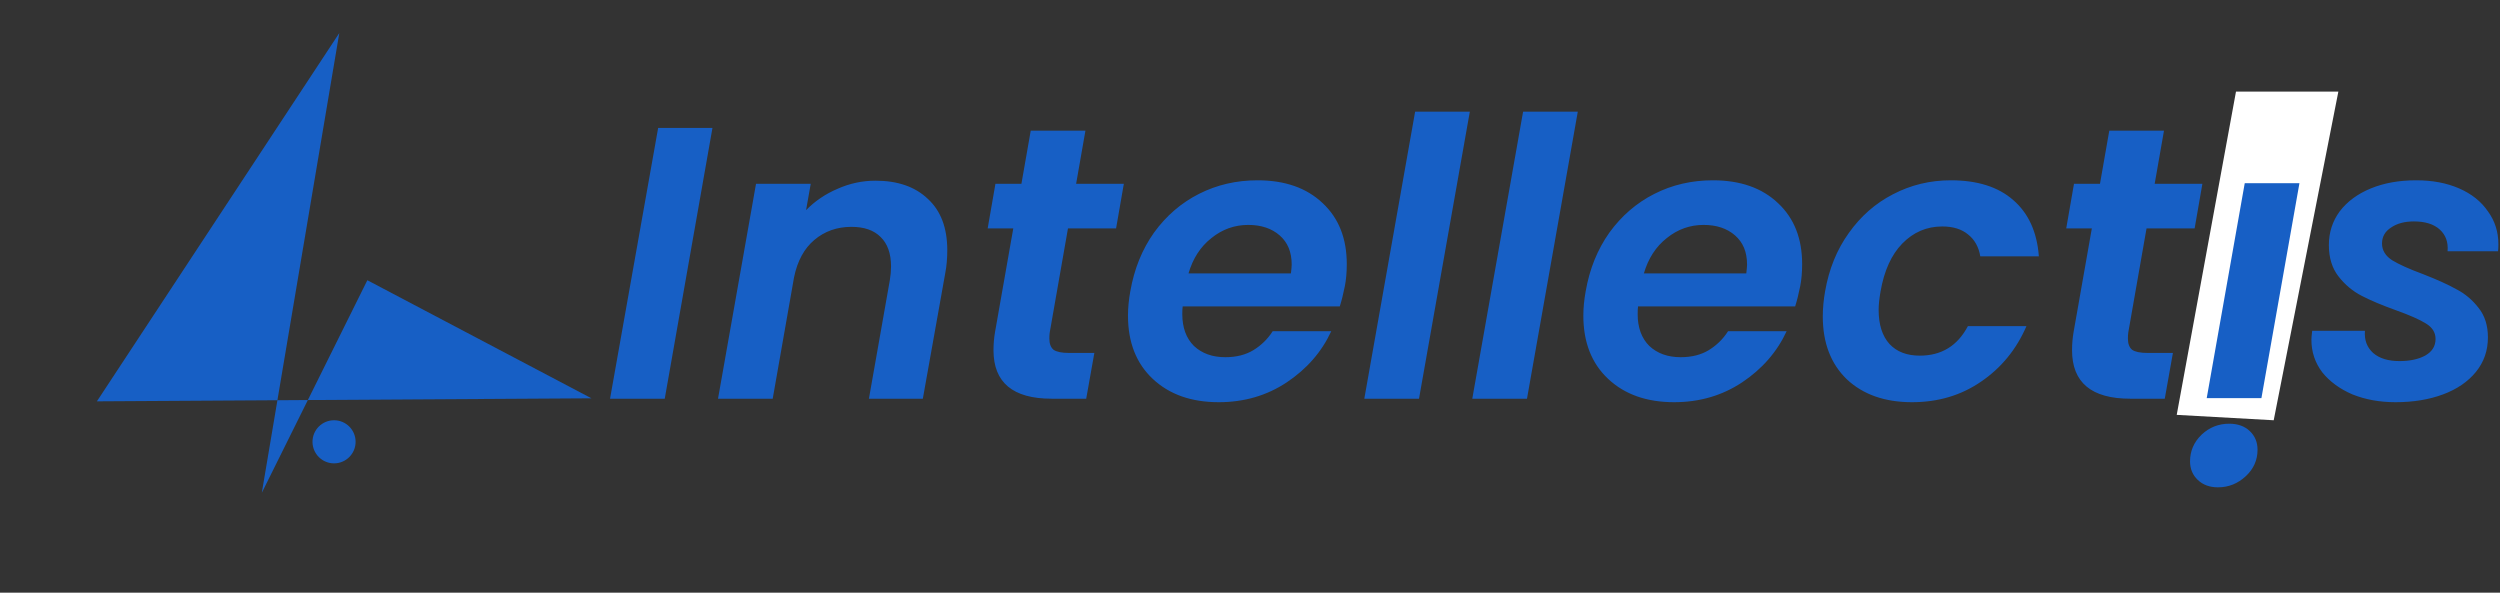
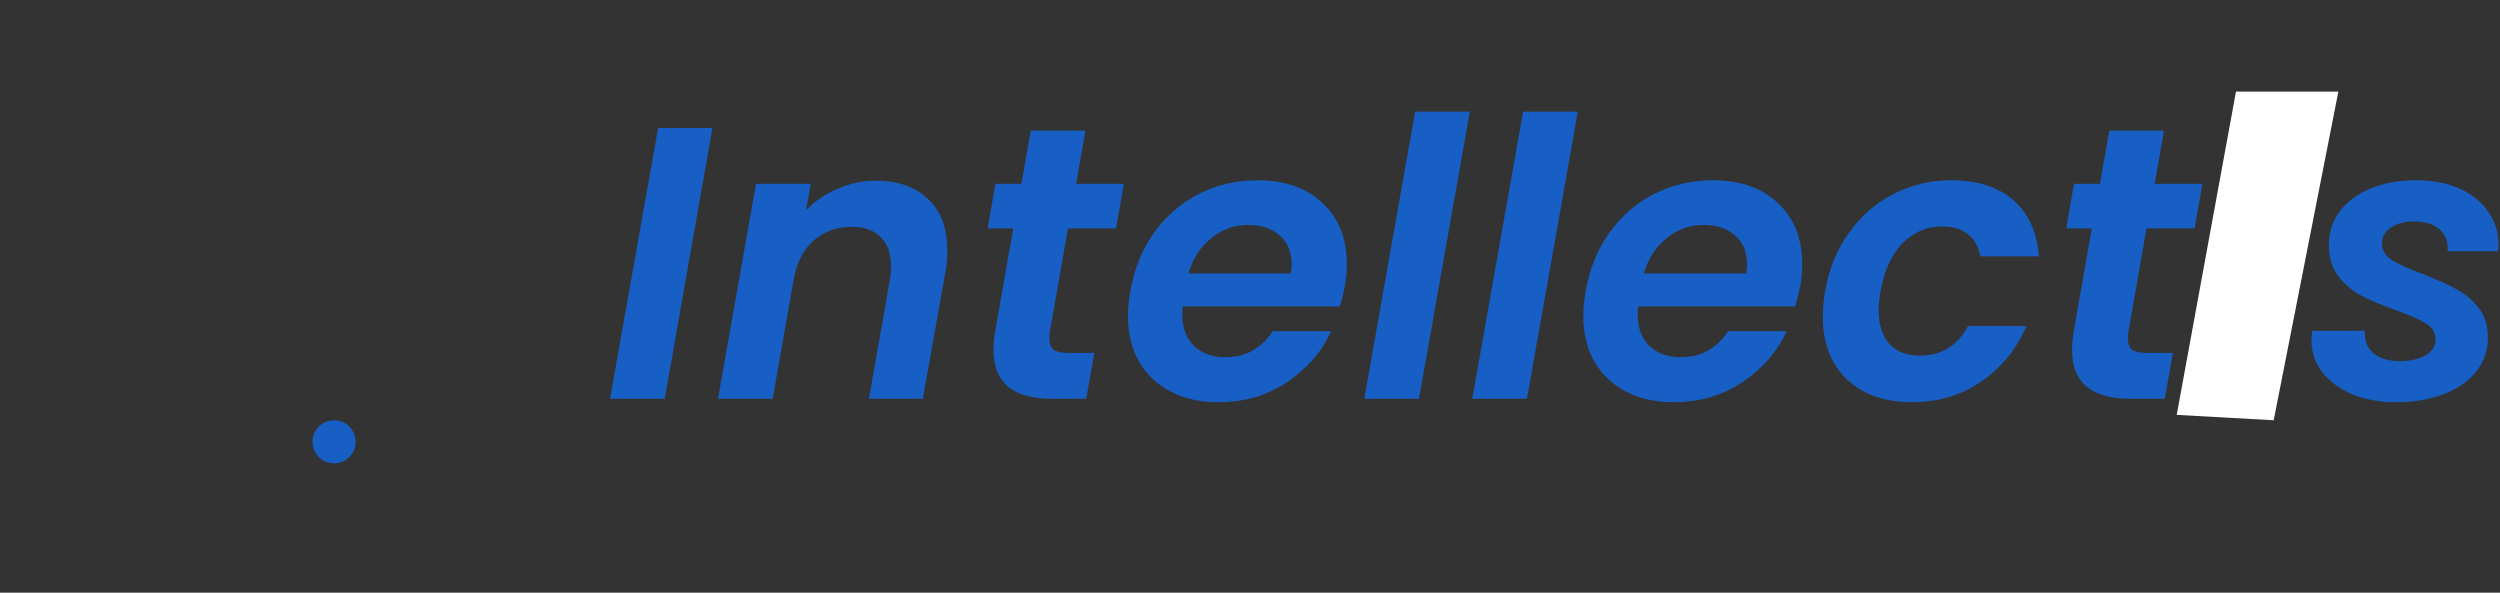
<svg xmlns="http://www.w3.org/2000/svg" width="232" height="55" viewBox="0 0 232 55" fill="none">
  <rect x="0" y="0" width="232" height="55" fill="#333333" stroke="none" />
  <path d="M66.116 11.872L61.688 37H56.612L61.076 11.872H66.116ZM81.248 16.768C83.311 16.768 84.931 17.332 86.108 18.46C87.308 19.564 87.907 21.148 87.907 23.212C87.907 23.98 87.847 24.676 87.728 25.3L85.639 37H80.635L82.579 25.984C82.651 25.552 82.688 25.132 82.688 24.724C82.688 23.524 82.364 22.612 81.716 21.988C81.091 21.364 80.192 21.052 79.016 21.052C77.671 21.052 76.519 21.46 75.559 22.276C74.624 23.068 73.999 24.22 73.688 25.732L71.707 37H66.632L70.159 17.056H75.236L74.803 19.504C75.62 18.664 76.591 18.004 77.719 17.524C78.847 17.02 80.023 16.768 81.248 16.768ZM97.416 30.844C97.392 30.988 97.38 31.18 97.38 31.42C97.38 31.9 97.512 32.248 97.776 32.464C98.064 32.656 98.532 32.752 99.18 32.752H101.556L100.8 37H97.596C93.996 37 92.196 35.5 92.196 32.5C92.196 31.924 92.244 31.36 92.34 30.808L94.032 21.196H91.656L92.376 17.056H94.788L95.652 12.124H100.728L99.864 17.056H104.292L103.572 21.196H99.108L97.416 30.844ZM116.701 16.732C119.245 16.732 121.261 17.44 122.749 18.856C124.237 20.248 124.981 22.132 124.981 24.508C124.981 25.276 124.921 25.96 124.801 26.56C124.657 27.28 124.501 27.904 124.333 28.432H109.753C109.729 28.6 109.717 28.84 109.717 29.152C109.717 30.4 110.077 31.384 110.797 32.104C111.541 32.8 112.513 33.148 113.713 33.148C114.721 33.148 115.585 32.932 116.305 32.5C117.049 32.044 117.649 31.456 118.105 30.736H123.541C122.653 32.656 121.273 34.24 119.401 35.488C117.553 36.712 115.453 37.324 113.101 37.324C110.557 37.324 108.517 36.604 106.981 35.164C105.445 33.724 104.677 31.768 104.677 29.296C104.677 28.576 104.749 27.82 104.893 27.028C105.253 24.964 105.985 23.152 107.089 21.592C108.217 20.032 109.609 18.832 111.265 17.992C112.921 17.152 114.733 16.732 116.701 16.732ZM119.797 25.372C119.845 24.988 119.869 24.712 119.869 24.544C119.869 23.392 119.497 22.492 118.753 21.844C118.009 21.196 117.037 20.872 115.837 20.872C114.565 20.872 113.425 21.28 112.417 22.096C111.409 22.888 110.701 23.98 110.293 25.372H119.797ZM136.4 10.36L131.684 37H126.608L131.324 10.36H136.4ZM146.42 10.36L141.704 37H136.628L141.344 10.36H146.42ZM158.959 16.732C161.503 16.732 163.519 17.44 165.007 18.856C166.495 20.248 167.239 22.132 167.239 24.508C167.239 25.276 167.179 25.96 167.059 26.56C166.915 27.28 166.759 27.904 166.591 28.432H152.011C151.987 28.6 151.975 28.84 151.975 29.152C151.975 30.4 152.335 31.384 153.055 32.104C153.799 32.8 154.771 33.148 155.971 33.148C156.979 33.148 157.843 32.932 158.563 32.5C159.307 32.044 159.907 31.456 160.363 30.736H165.799C164.911 32.656 163.531 34.24 161.659 35.488C159.811 36.712 157.711 37.324 155.359 37.324C152.815 37.324 150.775 36.604 149.239 35.164C147.703 33.724 146.935 31.768 146.935 29.296C146.935 28.576 147.007 27.82 147.151 27.028C147.511 24.964 148.243 23.152 149.347 21.592C150.475 20.032 151.867 18.832 153.523 17.992C155.179 17.152 156.991 16.732 158.959 16.732ZM162.055 25.372C162.103 24.988 162.127 24.712 162.127 24.544C162.127 23.392 161.755 22.492 161.011 21.844C160.267 21.196 159.295 20.872 158.095 20.872C156.823 20.872 155.683 21.28 154.675 22.096C153.667 22.888 152.959 23.98 152.551 25.372H162.055ZM169.37 27.028C169.73 24.964 170.462 23.164 171.566 21.628C172.67 20.068 174.038 18.868 175.67 18.028C177.326 17.164 179.114 16.732 181.034 16.732C183.506 16.732 185.438 17.344 186.83 18.568C188.246 19.792 189.038 21.532 189.206 23.788H183.77C183.626 22.924 183.254 22.252 182.654 21.772C182.054 21.268 181.25 21.016 180.242 21.016C178.802 21.016 177.566 21.544 176.534 22.6C175.526 23.632 174.854 25.108 174.518 27.028C174.398 27.7 174.338 28.276 174.338 28.756C174.338 30.124 174.674 31.18 175.346 31.924C176.018 32.644 176.954 33.004 178.154 33.004C180.17 33.004 181.658 32.092 182.618 30.268H188.054C187.118 32.428 185.714 34.144 183.842 35.416C181.994 36.688 179.858 37.324 177.434 37.324C174.914 37.324 172.898 36.616 171.386 35.2C169.898 33.76 169.154 31.816 169.154 29.368C169.154 28.624 169.226 27.844 169.37 27.028ZM197.506 30.844C197.482 30.988 197.47 31.18 197.47 31.42C197.47 31.9 197.602 32.248 197.866 32.464C198.154 32.656 198.622 32.752 199.27 32.752H201.646L200.89 37H197.686C194.086 37 192.286 35.5 192.286 32.5C192.286 31.924 192.334 31.36 192.43 30.808L194.122 21.196H191.746L192.466 17.056H194.878L195.742 12.124H200.818L199.954 17.056H204.382L203.662 21.196H199.198L197.506 30.844ZM210.995 14.68C210.203 14.68 209.567 14.452 209.087 13.996C208.607 13.54 208.367 12.964 208.367 12.268C208.367 11.308 208.727 10.492 209.447 9.82C210.191 9.124 211.055 8.776 212.039 8.776C212.807 8.776 213.431 9.004 213.911 9.46C214.391 9.916 214.631 10.492 214.631 11.188C214.631 12.148 214.271 12.976 213.551 13.672C212.831 14.344 211.979 14.68 210.995 14.68ZM213.083 17.056L209.555 37H204.479L208.007 17.056H213.083ZM222.311 37.324C220.847 37.324 219.515 37.084 218.315 36.604C217.139 36.1 216.203 35.416 215.507 34.552C214.835 33.664 214.499 32.656 214.499 31.528C214.499 31.36 214.523 31.084 214.571 30.7H219.467C219.395 31.54 219.647 32.224 220.223 32.752C220.799 33.256 221.615 33.508 222.671 33.508C223.631 33.508 224.423 33.34 225.047 33.004C225.695 32.644 226.019 32.128 226.019 31.456C226.019 30.856 225.719 30.376 225.119 30.016C224.543 29.656 223.619 29.248 222.347 28.792C221.075 28.336 220.019 27.892 219.179 27.46C218.339 27.028 217.619 26.428 217.019 25.66C216.419 24.892 216.119 23.92 216.119 22.744C216.119 21.568 216.455 20.524 217.127 19.612C217.823 18.7 218.783 17.992 220.007 17.488C221.231 16.984 222.635 16.732 224.219 16.732C225.731 16.732 227.063 16.984 228.215 17.488C229.367 17.992 230.255 18.7 230.879 19.612C231.527 20.5 231.851 21.52 231.851 22.672C231.851 22.96 231.839 23.176 231.815 23.32H227.135C227.207 22.48 226.967 21.808 226.415 21.304C225.863 20.8 225.059 20.548 224.003 20.548C223.139 20.548 222.431 20.74 221.879 21.124C221.327 21.484 221.051 21.976 221.051 22.6C221.051 23.224 221.363 23.74 221.987 24.148C222.611 24.532 223.571 24.964 224.867 25.444C226.163 25.948 227.195 26.416 227.963 26.848C228.755 27.256 229.439 27.832 230.015 28.576C230.591 29.296 230.879 30.208 230.879 31.312C230.879 32.536 230.507 33.604 229.763 34.516C229.019 35.428 227.999 36.124 226.703 36.604C225.407 37.084 223.943 37.324 222.311 37.324Z" fill="#175FC5" />
-   <path d="M54.885 36.963L28.569 37.124L24.297 45.73L25.744 37.142L8.992 37.244L31.487 3.065L25.744 37.142L28.569 37.124L34.09 26.005L54.885 36.963Z" fill="#175FC5" />
  <circle cx="31" cy="41" r="2" fill="#175FC5" />
  <path d="M207.5 8.5L202 38.5L211 39L217 8.5H207.5Z" fill="white" />
-   <path d="M206.872 39.32C207.664 39.32 208.3 39.548 208.78 40.004C209.26 40.46 209.5 41.036 209.5 41.732C209.5 42.692 209.14 43.508 208.42 44.18C207.676 44.876 206.812 45.224 205.828 45.224C205.06 45.224 204.436 44.996 203.956 44.54C203.476 44.084 203.236 43.508 203.236 42.812C203.236 41.852 203.596 41.024 204.316 40.328C205.036 39.656 205.888 39.32 206.872 39.32ZM204.784 36.944L208.312 17L213.388 17L209.86 36.944L204.784 36.944Z" fill="#175FC5" />
</svg>